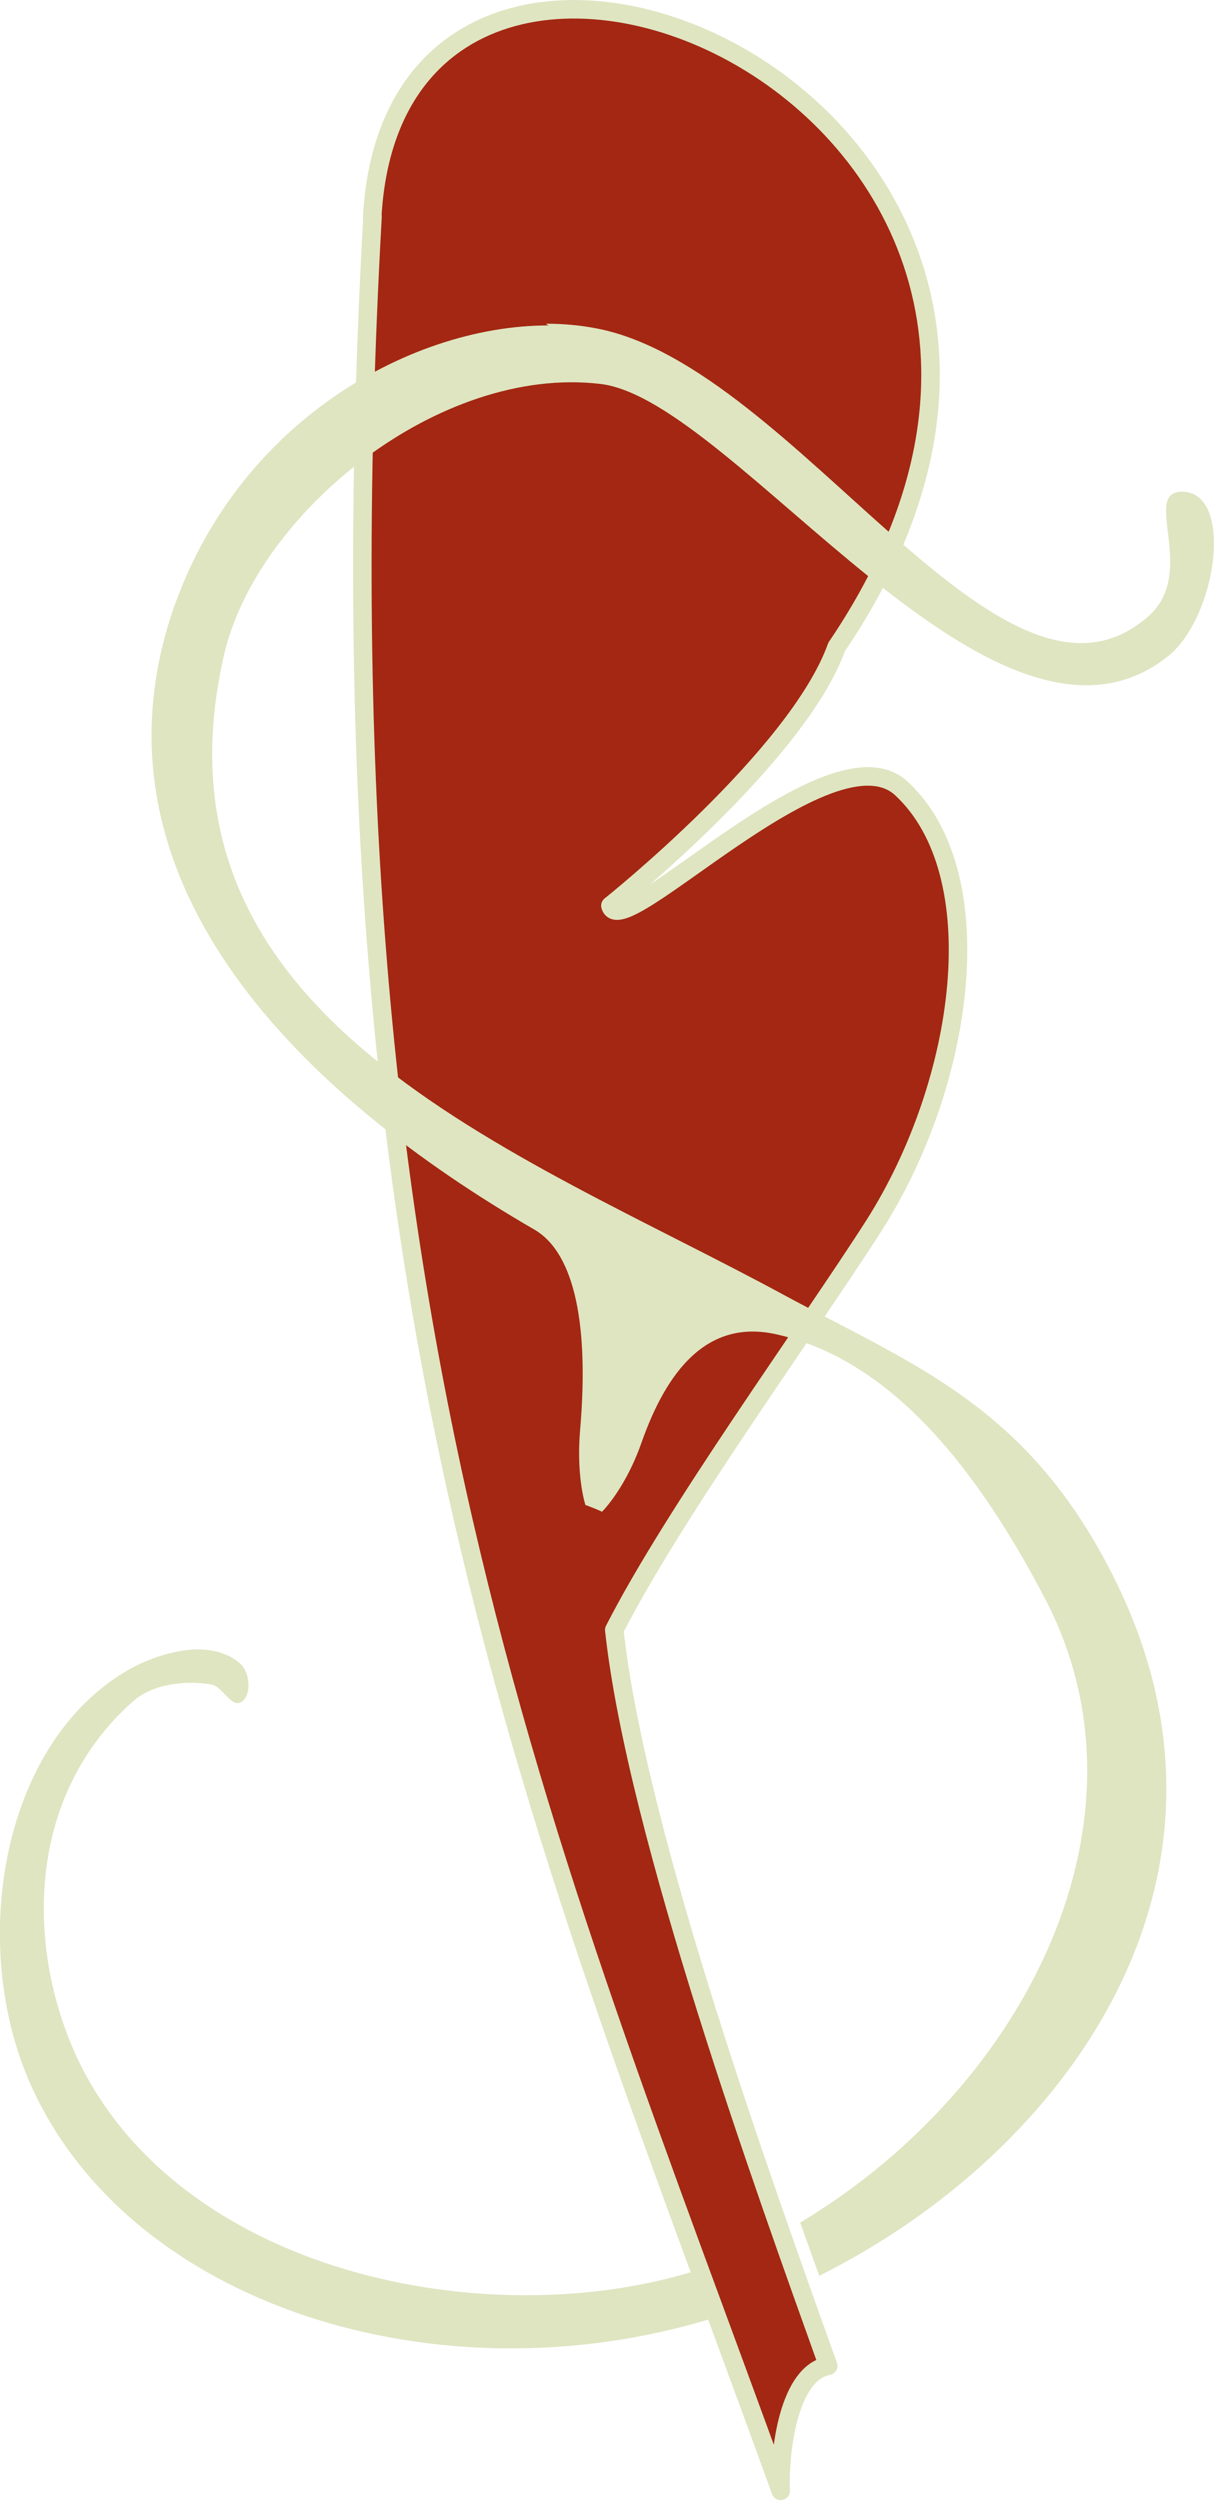
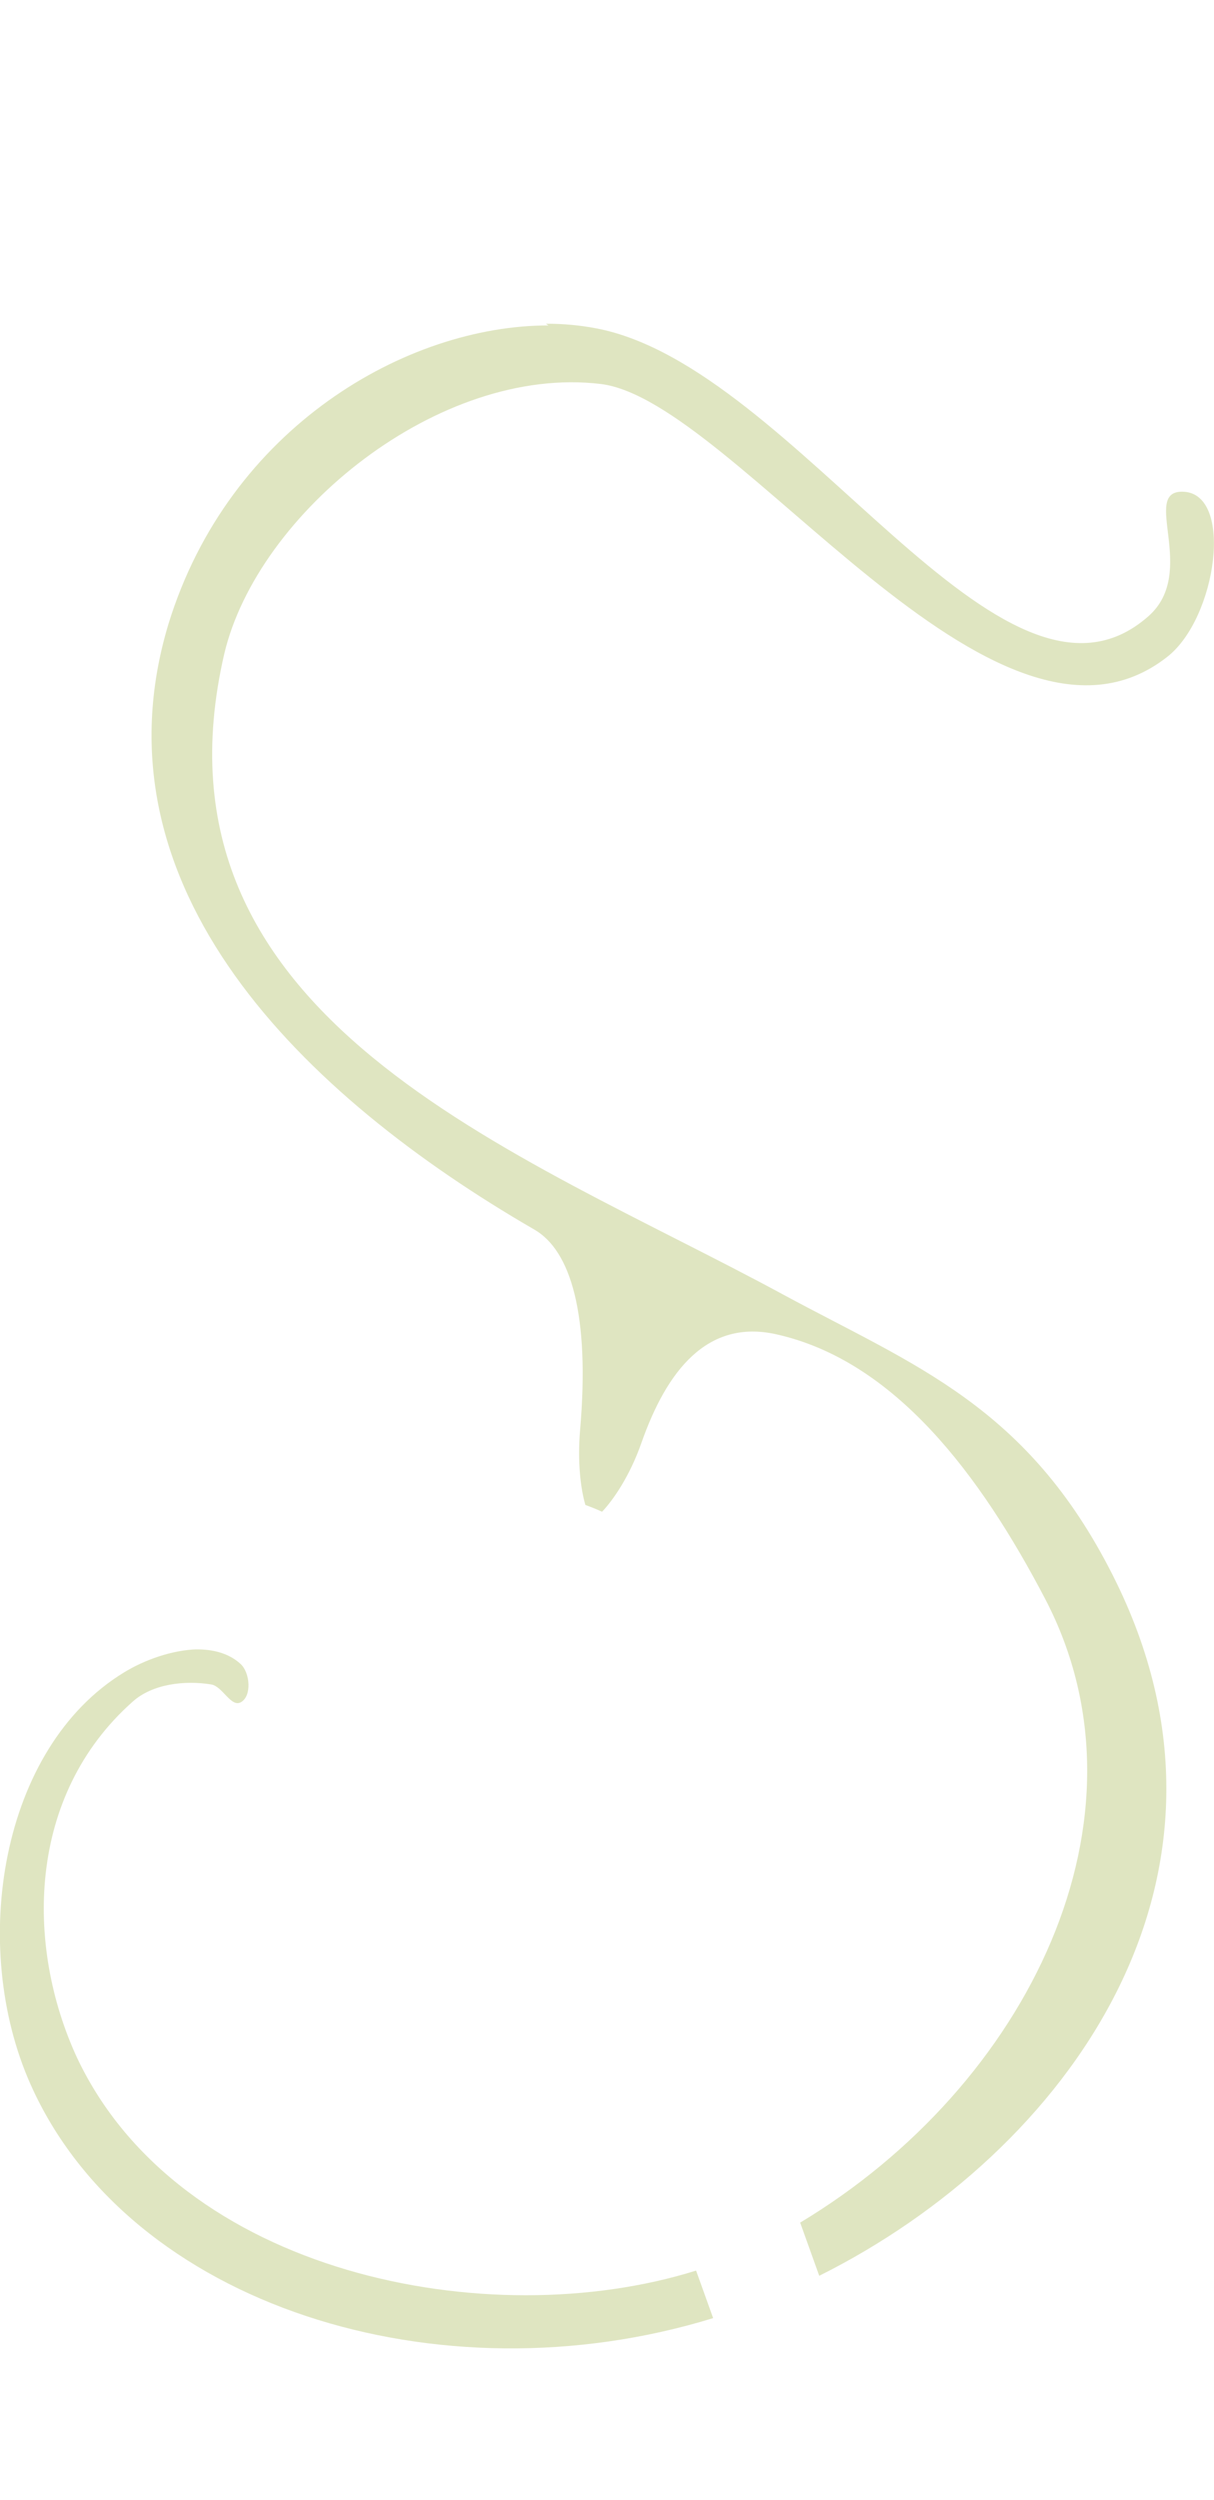
<svg xmlns="http://www.w3.org/2000/svg" width="45.13" height="92.88" version="1.1" viewBox="0 0 11.937 24.568" id="svg4">
  <defs id="defs4" />
  <g id="g4" transform="translate(-6.083,-0.153)">
    <g transform="matrix(0.346,0,0,0.346,-77.1,-11.7)" id="g3">
-       <path d="m 251,40.4 c -1.76,31.5 4.79,45.8 11.6,64.6 -0.047,-1.14 0.231,-3.35 1.35,-3.55 -1.75,-4.89 -5.45,-15.1 -6.08,-20.9 1.71,-3.35 5.49,-8.53 7.39,-11.5 2.58,-4.06 3.39,-9.97 0.77,-12.4 -2.01,-1.85 -7.98,4.48 -8.27,3.33 0,0 5.31,-4.23 6.43,-7.35 10.3,-15.2 -12.5,-25 -13.2,-12.2 z" fill="#a32712" stroke="#d6c5ac" stroke-linecap="square" stroke-linejoin="round" stroke-width="0.526" id="path1" style="stroke:#dfe5c1;stroke-opacity:1" />
-       <path d="m 271,82.1 c -1.48,0.007 -2.97,0.039 -4.45,0.066 -0.679,0.019 -0.661,-0.499 -0.702,-0.971 0.051,-0.221 0.028,-0.694 -0.163,-0.893 l 0.839,-0.163 -0.839,0.163 -0.234,0.009 c -0.469,-0.026 -0.574,-0.95 -0.095,-1.04 0.652,-0.116 0.58,1.02 0.15,1.03 l -0.273,0.007 -0.72,-0.114 0.72,0.114 c -0.234,0.219 -0.098,0.693 -0.041,0.908 0.04,0.464 0.163,0.884 -0.414,1.02 -1.67,0.093 -3.33,0.054 -5,0.01 -0.204,-0.299 0.665,-1.9 1.5,-2.02 0.694,-0.019 0.513,-0.479 -0.147,-0.831 -0.072,-0.009 -0.323,-0.119 -0.541,0.021 -0.148,0.18 -0.847,0.955 -1.14,0.784 -0.957,-1.36 -2.73,-1.18 -3.26,0.15 -0.271,0.462 0.518,1.9 -0.081,1.92 l -2.22,0.005 c -0.319,-1.35 -0.396,-2.57 -0.447,-3.76 -0.275,-0.369 -0.59,-0.844 -0.954,-1.46 l -0.677,1.41 0.109,1.29 c -1.19,-0.258 -2.37,-0.579 -3.71,0.037 0.078,0.87 0.17,1.84 0.267,2.87 l -1.66,-0.322" fill="none" stroke="#2e2112" stroke-linecap="round" stroke-linejoin="round" stroke-width="0.65" id="path2" style="display:none" />
      <path d="m 256,43.5 c -4.02,-0.002 -9.08,2.89 -10.8,8.48 -2.26,7.49 3.83,13.4 10.4,17.2 1.03,0.595 1.58,2.4 1.3,5.68 -0.081,0.933 0.019,1.7 0.149,2.14 0.164,0.06 0.323,0.123 0.474,0.193 0.301,-0.314 0.783,-0.996 1.12,-1.96 0.714,-2.03 1.86,-3.52 3.83,-3.08 3.37,0.752 5.8,3.99 7.65,7.53 3.23,6.2 -0.477,13.8 -6.97,17.7 0.202,0.562 0.357,0.992 0.542,1.51 7.02,-3.5 12.7,-11.3 8.34,-19.9 -2.43,-4.81 -5.63,-5.95 -9.35,-7.96 -7.56,-4.1 -18.3,-7.82 -15.9,-18.2 0.943,-4.01 6.11,-8.22 10.7,-7.67 3.82,0.464 11.2,11.6 16.1,7.75 1.41,-1.1 1.9,-4.64 0.454,-4.69 -1.23,-0.046 0.435,2.27 -0.982,3.53 -4.17,3.7 -10,-7.09 -15.7,-8.17 -0.455,-0.088 -0.933,-0.132 -1.43,-0.132 z m -9.97,37.6 c -0.724,0.016 -1.52,0.305 -2.09,0.655 -3.52,2.14 -4.41,7.77 -2.66,11.7 2.8,6.29 11.6,9.04 19.4,6.64 -0.173,-0.478 -0.319,-0.888 -0.485,-1.35 -5.91,1.85 -14.7,0.106 -17.6,-6.06 -1.46,-3.17 -1.42,-7.43 1.59,-10.1 0.566,-0.506 1.48,-0.608 2.23,-0.487 0.324,0.052 0.562,0.666 0.847,0.503 0.312,-0.179 0.256,-0.834 -0.007,-1.08 -0.337,-0.312 -0.8,-0.429 -1.3,-0.418 z" fill="#2e2112" id="path3" style="fill:#dfe5c1;fill-opacity:1" />
    </g>
  </g>
</svg>